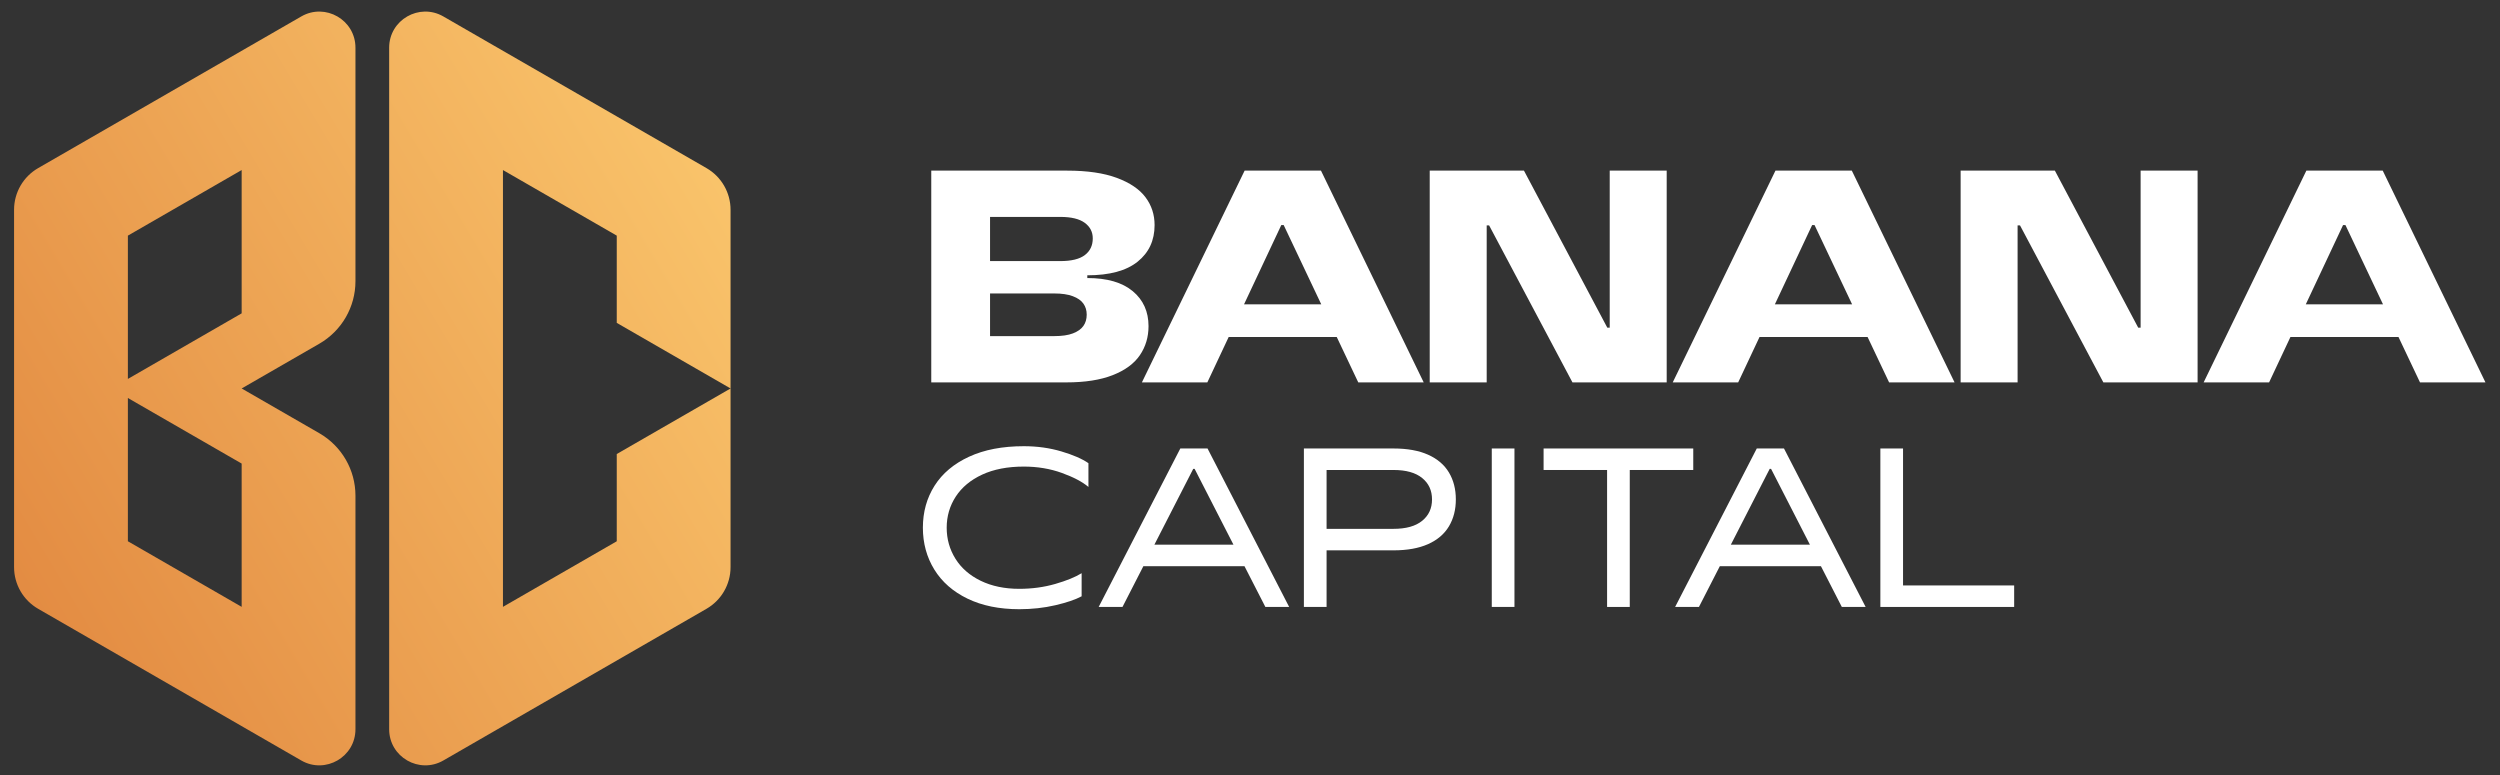
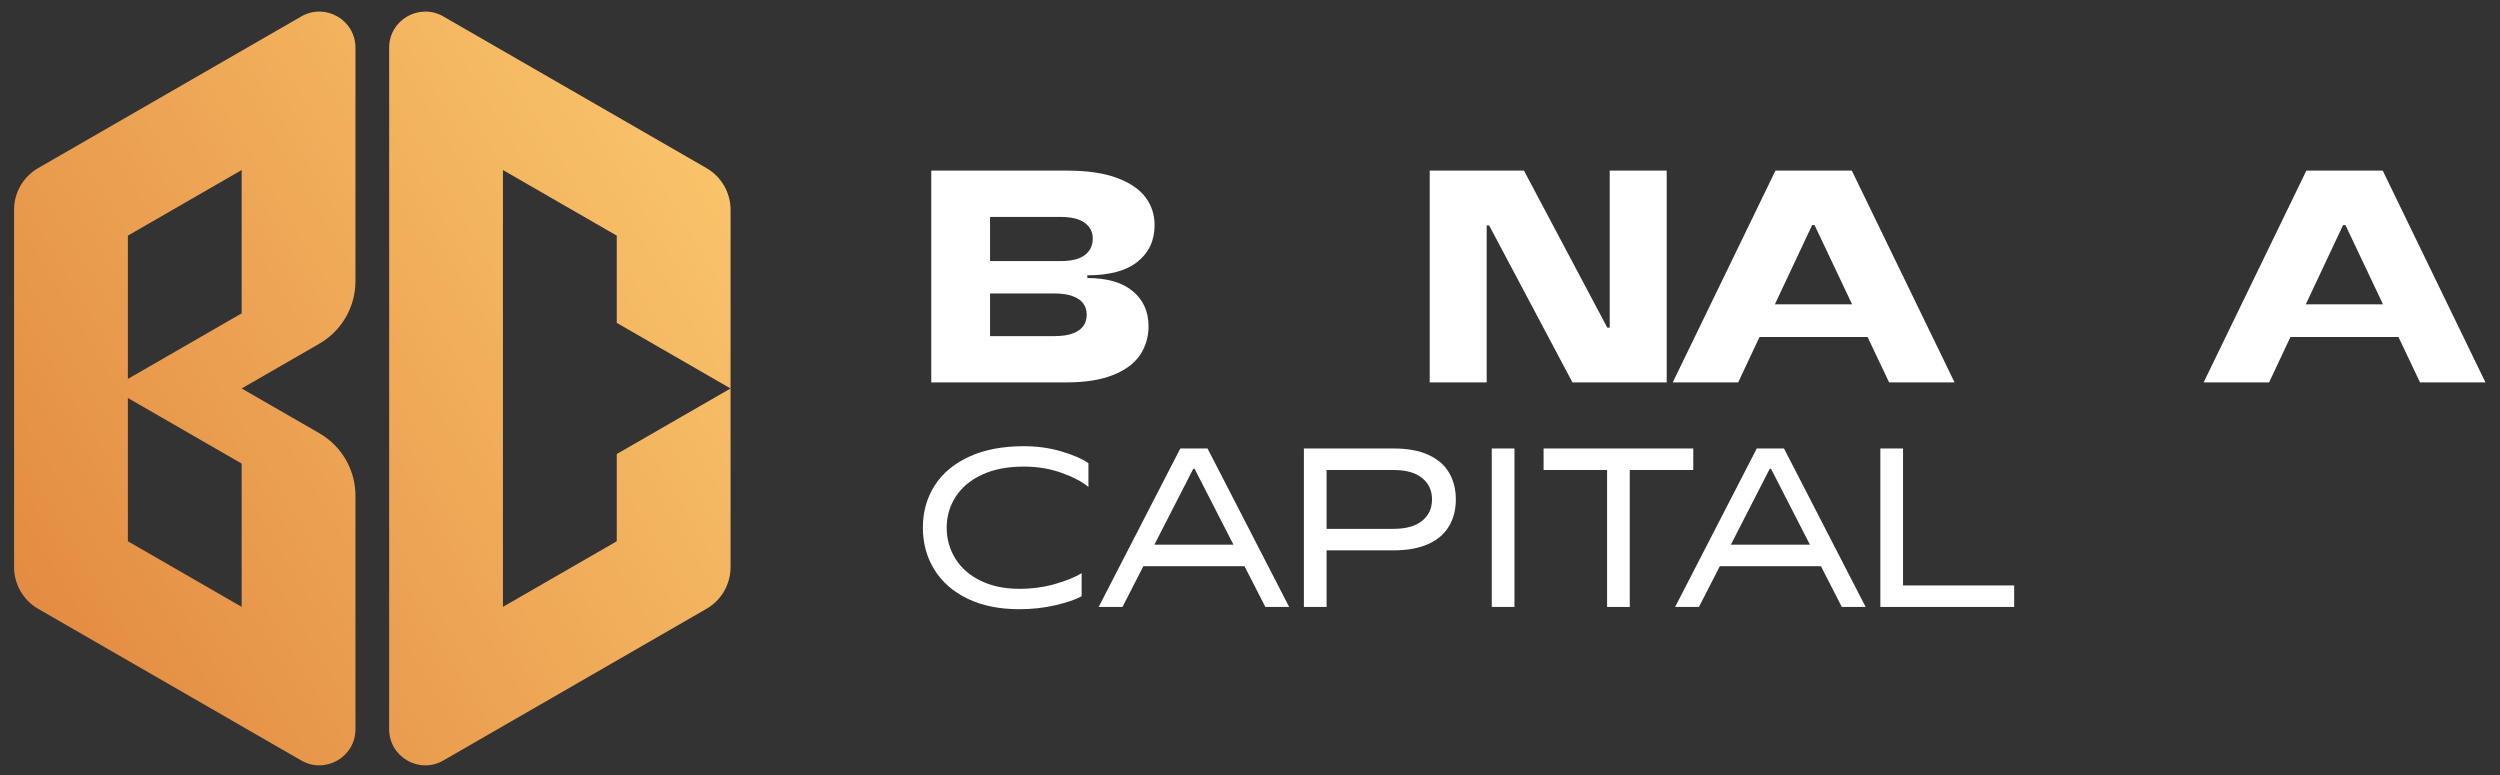
<svg xmlns="http://www.w3.org/2000/svg" width="158" height="49" viewBox="0 0 158 49" fill="none">
  <rect x="0" y="0" width="158" height="49" fill="#333333" stroke="none" />
  <path d="M58.856 24.167V10.784H67.454C68.718 10.784 69.762 10.937 70.586 11.243C71.409 11.549 72.013 11.957 72.395 12.467C72.779 12.977 72.97 13.563 72.97 14.226C72.97 15.194 72.612 15.966 71.897 16.539C71.182 17.113 70.123 17.399 68.718 17.399V17.572C69.97 17.572 70.927 17.849 71.591 18.403C72.255 18.957 72.587 19.694 72.587 20.611C72.587 21.3 72.405 21.911 72.041 22.447C71.677 22.982 71.106 23.402 70.327 23.708C69.548 24.014 68.571 24.167 67.397 24.167L58.856 24.167ZM66.631 21.242C67.116 21.242 67.509 21.185 67.809 21.07C68.109 20.955 68.329 20.799 68.469 20.602C68.61 20.404 68.68 20.165 68.68 19.885C68.68 19.617 68.61 19.385 68.469 19.187C68.329 18.989 68.106 18.833 67.799 18.719C67.493 18.604 67.103 18.547 66.631 18.547H62.264V16.501H67.014C67.716 16.501 68.233 16.373 68.565 16.118C68.897 15.864 69.063 15.513 69.063 15.067C69.063 14.659 68.894 14.331 68.556 14.082C68.217 13.834 67.704 13.709 67.014 13.709H62.571V21.242L66.631 21.242Z" fill="white" />
-   <path d="M72.168 24.167L78.66 10.784H83.486L89.978 24.167H85.842L81.13 14.226H80.977L76.304 24.167H72.168ZM76.592 21.3V19.235H85.535V21.3H76.592Z" fill="white" />
  <path d="M90.358 24.167V10.784H96.314L101.581 20.707H101.734V10.784H105.335V24.167H99.379L94.112 14.245H93.959V24.167H90.358Z" fill="white" />
  <path d="M105.717 24.167L112.209 10.784H117.035L123.528 24.167H119.391L114.68 14.226H114.526L109.853 24.167H105.717ZM110.141 21.3V19.235H119.084V21.3H110.141Z" fill="white" />
-   <path d="M123.912 24.167V10.784H129.868L135.134 20.707H135.287V10.784H138.888V24.167H132.932L127.665 14.245H127.512V24.167H123.912Z" fill="white" />
  <path d="M139.27 24.167L145.762 10.784H150.589L157.081 24.167H152.944L148.233 14.226H148.08L143.407 24.167H139.27ZM143.694 21.3V19.235H152.638V21.3H143.694Z" fill="white" />
  <path d="M64.418 38.502C63.157 38.502 62.067 38.28 61.15 37.836C60.233 37.393 59.533 36.78 59.05 35.998C58.568 35.216 58.326 34.333 58.326 33.351C58.326 32.359 58.572 31.474 59.064 30.697C59.557 29.919 60.283 29.309 61.243 28.865C62.203 28.421 63.357 28.2 64.704 28.2C65.545 28.2 66.336 28.309 67.077 28.529C67.817 28.748 68.388 28.996 68.789 29.273V30.775C68.407 30.451 67.845 30.155 67.105 29.888C66.365 29.621 65.564 29.488 64.704 29.488C63.682 29.488 62.805 29.657 62.074 29.995C61.343 30.334 60.787 30.797 60.405 31.383C60.023 31.97 59.831 32.626 59.831 33.351C59.831 34.066 60.015 34.719 60.383 35.311C60.751 35.902 61.284 36.367 61.981 36.706C62.679 37.044 63.491 37.214 64.418 37.214C65.221 37.214 65.978 37.111 66.689 36.906C67.401 36.701 67.958 36.474 68.359 36.226V37.686C67.967 37.896 67.413 38.084 66.697 38.251C65.98 38.418 65.221 38.502 64.418 38.502Z" fill="white" />
  <path d="M69.436 38.359L74.596 28.344H76.316L81.475 38.359H79.971L75.499 29.631H75.413L70.941 38.359H69.436ZM72.016 35.784V34.425H78.895V35.784H72.016Z" fill="white" />
  <path d="M83.84 38.359H82.406V28.344H88.068C88.937 28.344 89.666 28.475 90.254 28.737C90.841 29 91.281 29.374 91.572 29.86C91.863 30.347 92.009 30.914 92.009 31.563C92.009 32.212 91.863 32.779 91.572 33.266C91.281 33.752 90.841 34.127 90.254 34.389C89.666 34.651 88.937 34.782 88.068 34.782H83.61V33.423H88.068C88.861 33.423 89.465 33.254 89.881 32.915C90.297 32.577 90.504 32.126 90.504 31.563C90.504 31 90.297 30.549 89.881 30.211C89.465 29.872 88.861 29.703 88.068 29.703H83.84V38.359Z" fill="white" />
  <path d="M94.28 28.344V38.358H95.714V28.344H94.28Z" fill="white" />
  <path d="M97.555 29.703V28.344H107.014V29.703H97.555ZM101.568 38.359V29.474H103.001V38.359H101.568Z" fill="white" />
  <path d="M105.868 38.359L111.028 28.344H112.748L117.908 38.359H116.403L111.931 29.631H111.845L107.373 38.359H105.868ZM108.448 35.784V34.425H115.328V35.784H108.448Z" fill="white" />
  <path d="M118.839 38.359V28.344H120.272V37H127.295V38.359H118.839Z" fill="white" />
  <path d="M19.04 1.04L2.411 10.624C1.469 11.167 0.889 12.17 0.889 13.255V35.845C0.889 36.931 1.469 37.934 2.411 38.477L19.04 48.062C20.562 48.939 22.465 47.843 22.465 46.088V31.326C22.465 29.698 21.594 28.193 20.181 27.379L15.273 24.551L20.182 21.722C21.594 20.908 22.465 19.403 22.465 17.774V3.014C22.465 1.26 20.562 0.163 19.04 1.04ZM15.273 38.353L8.082 34.208V25.153L15.273 29.298V38.353ZM15.273 19.803L8.082 23.948V14.892L15.273 10.747V19.803Z" fill="url(#paint0_linear_43_10383)" />
  <path d="M44.649 10.624L28.02 1.04C26.498 0.163 24.595 1.26 24.595 3.014V46.088C24.595 47.842 26.498 48.939 28.02 48.062L44.649 38.477C45.591 37.934 46.171 36.931 46.171 35.845V24.551L38.979 28.694V34.208L31.787 38.353V10.747L38.979 14.892V20.406L46.171 24.551V13.255C46.171 12.17 45.591 11.167 44.649 10.624Z" fill="url(#paint1_linear_43_10383)" />
  <defs>
    <linearGradient id="paint0_linear_43_10383" x1="-5.596" y1="39.734" x2="56.412" y2="2.71" gradientUnits="userSpaceOnUse">
      <stop stop-color="#E0843D" />
      <stop offset="1" stop-color="#FFD275" />
    </linearGradient>
    <linearGradient id="paint1_linear_43_10383" x1="-3.704" y1="42.904" x2="58.305" y2="5.879" gradientUnits="userSpaceOnUse">
      <stop stop-color="#E0843D" />
      <stop offset="1" stop-color="#FFD275" />
    </linearGradient>
  </defs>
</svg>